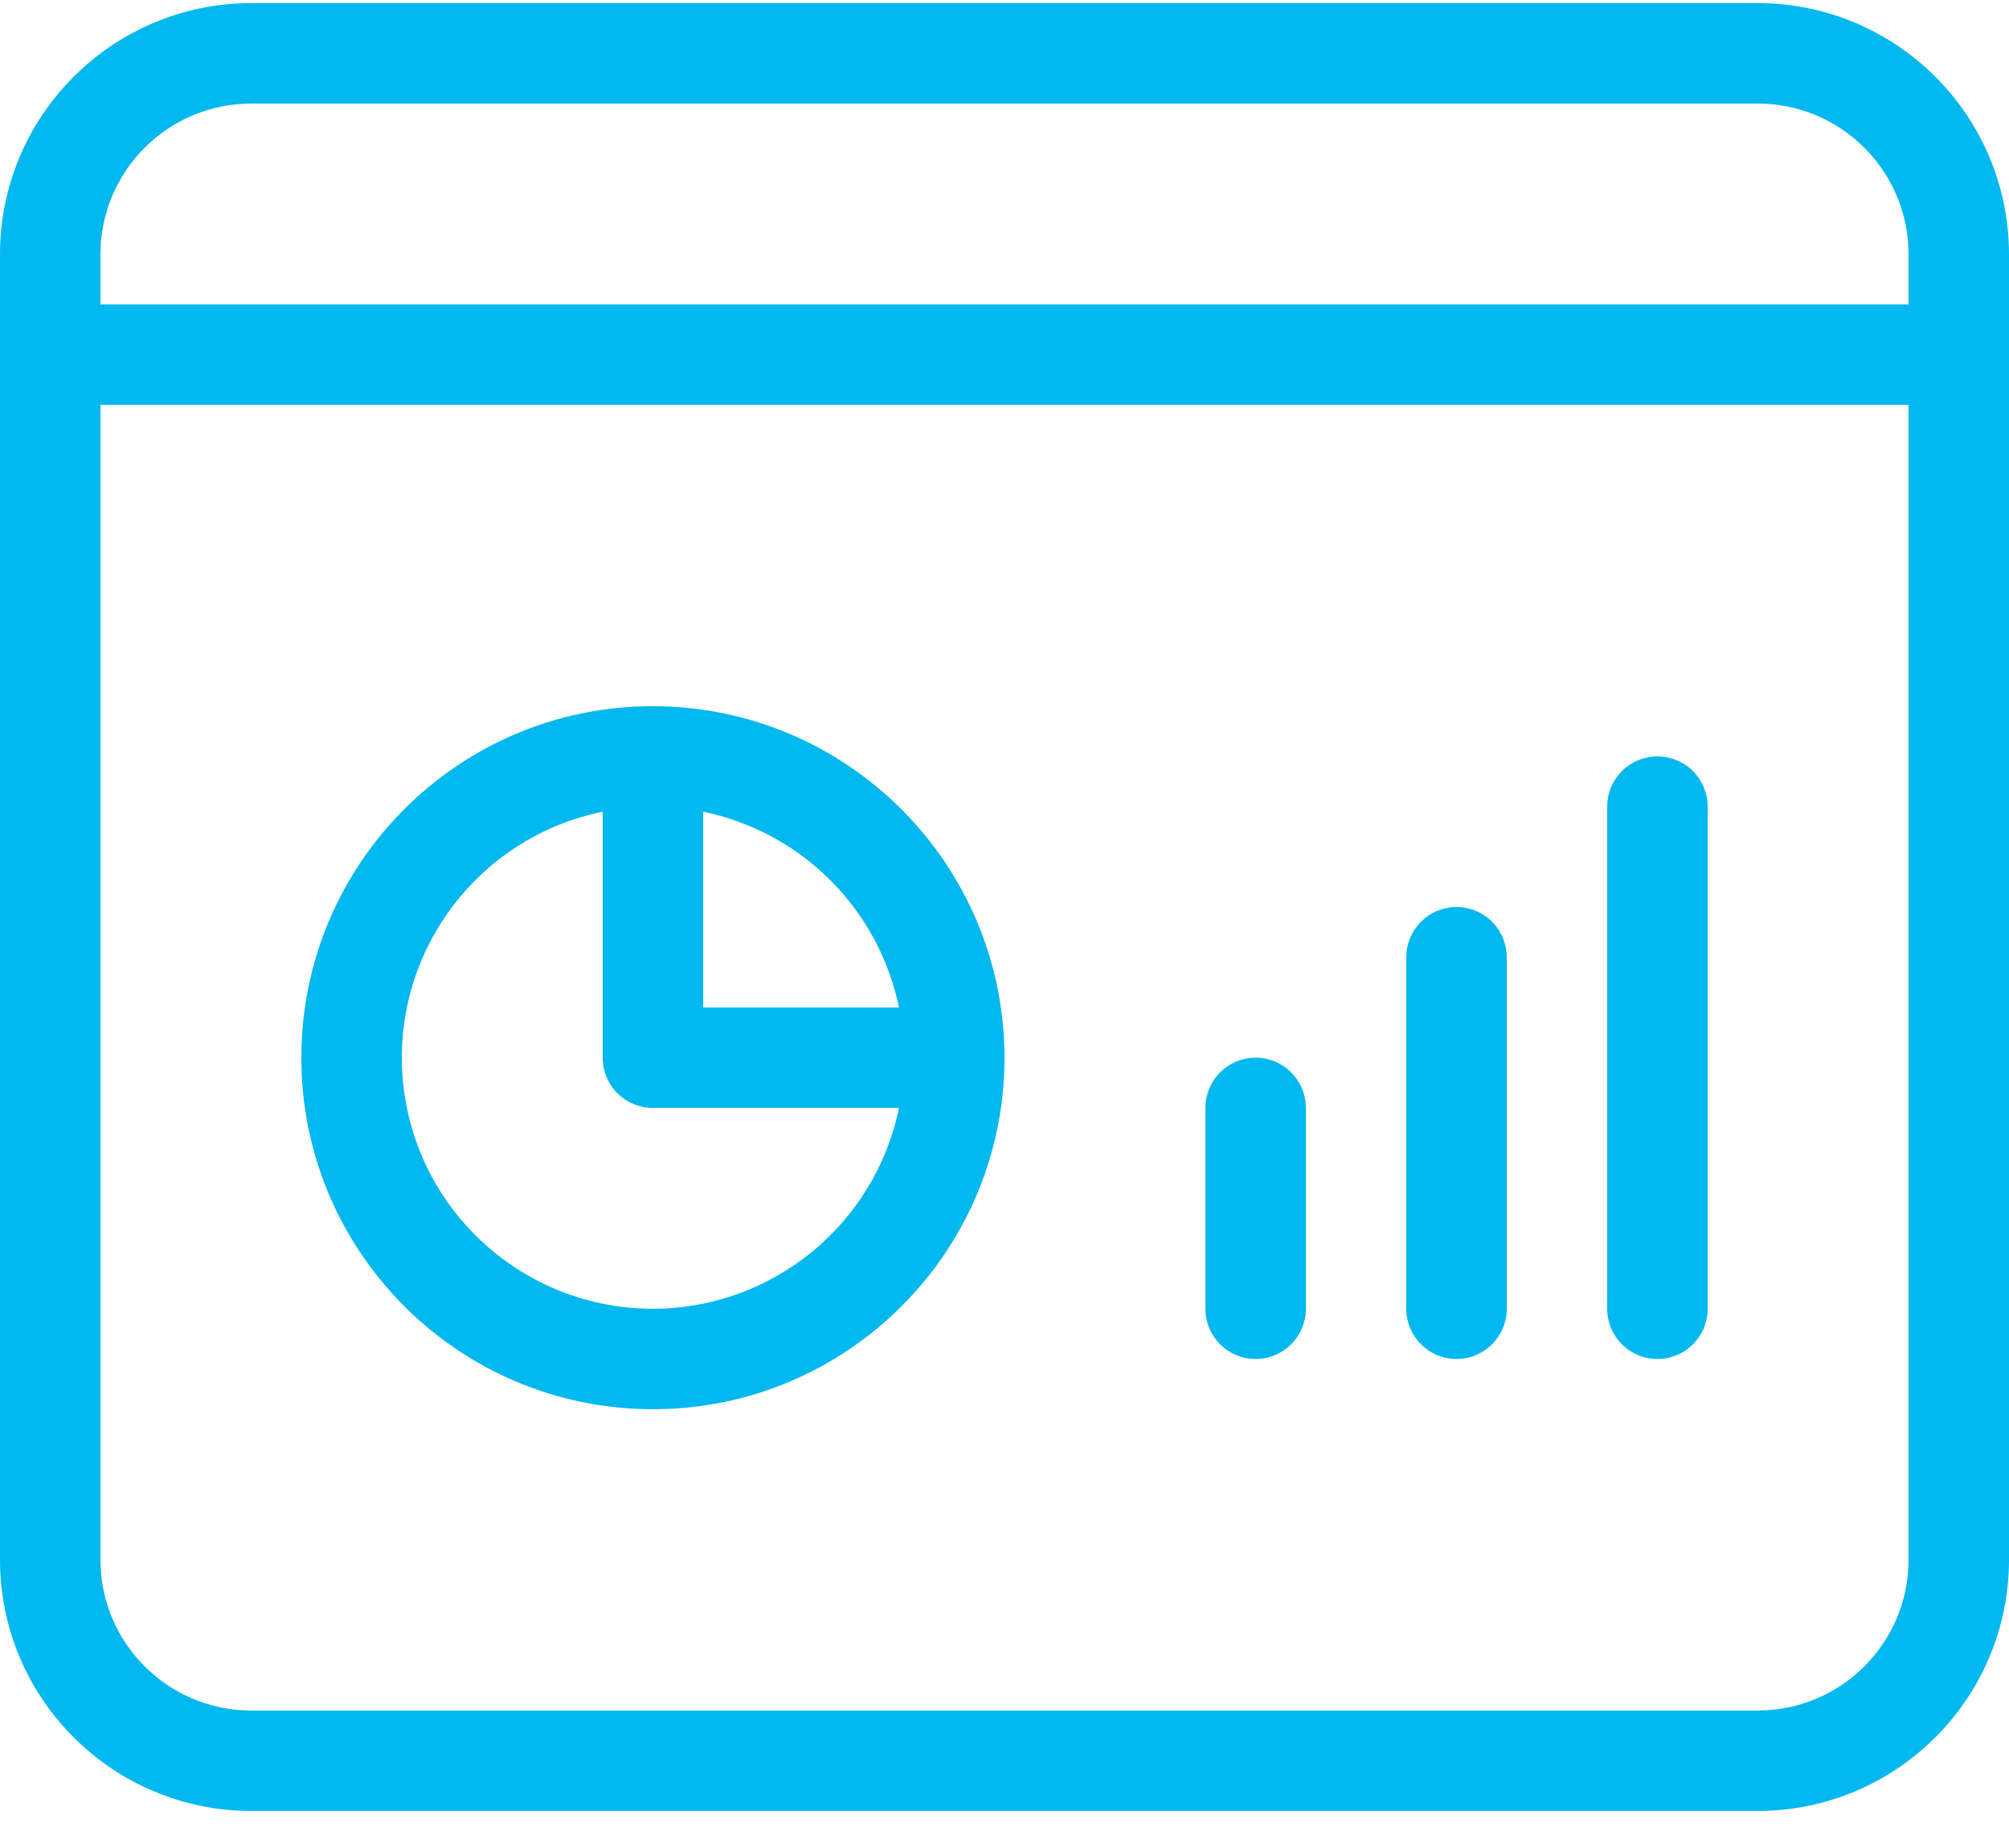
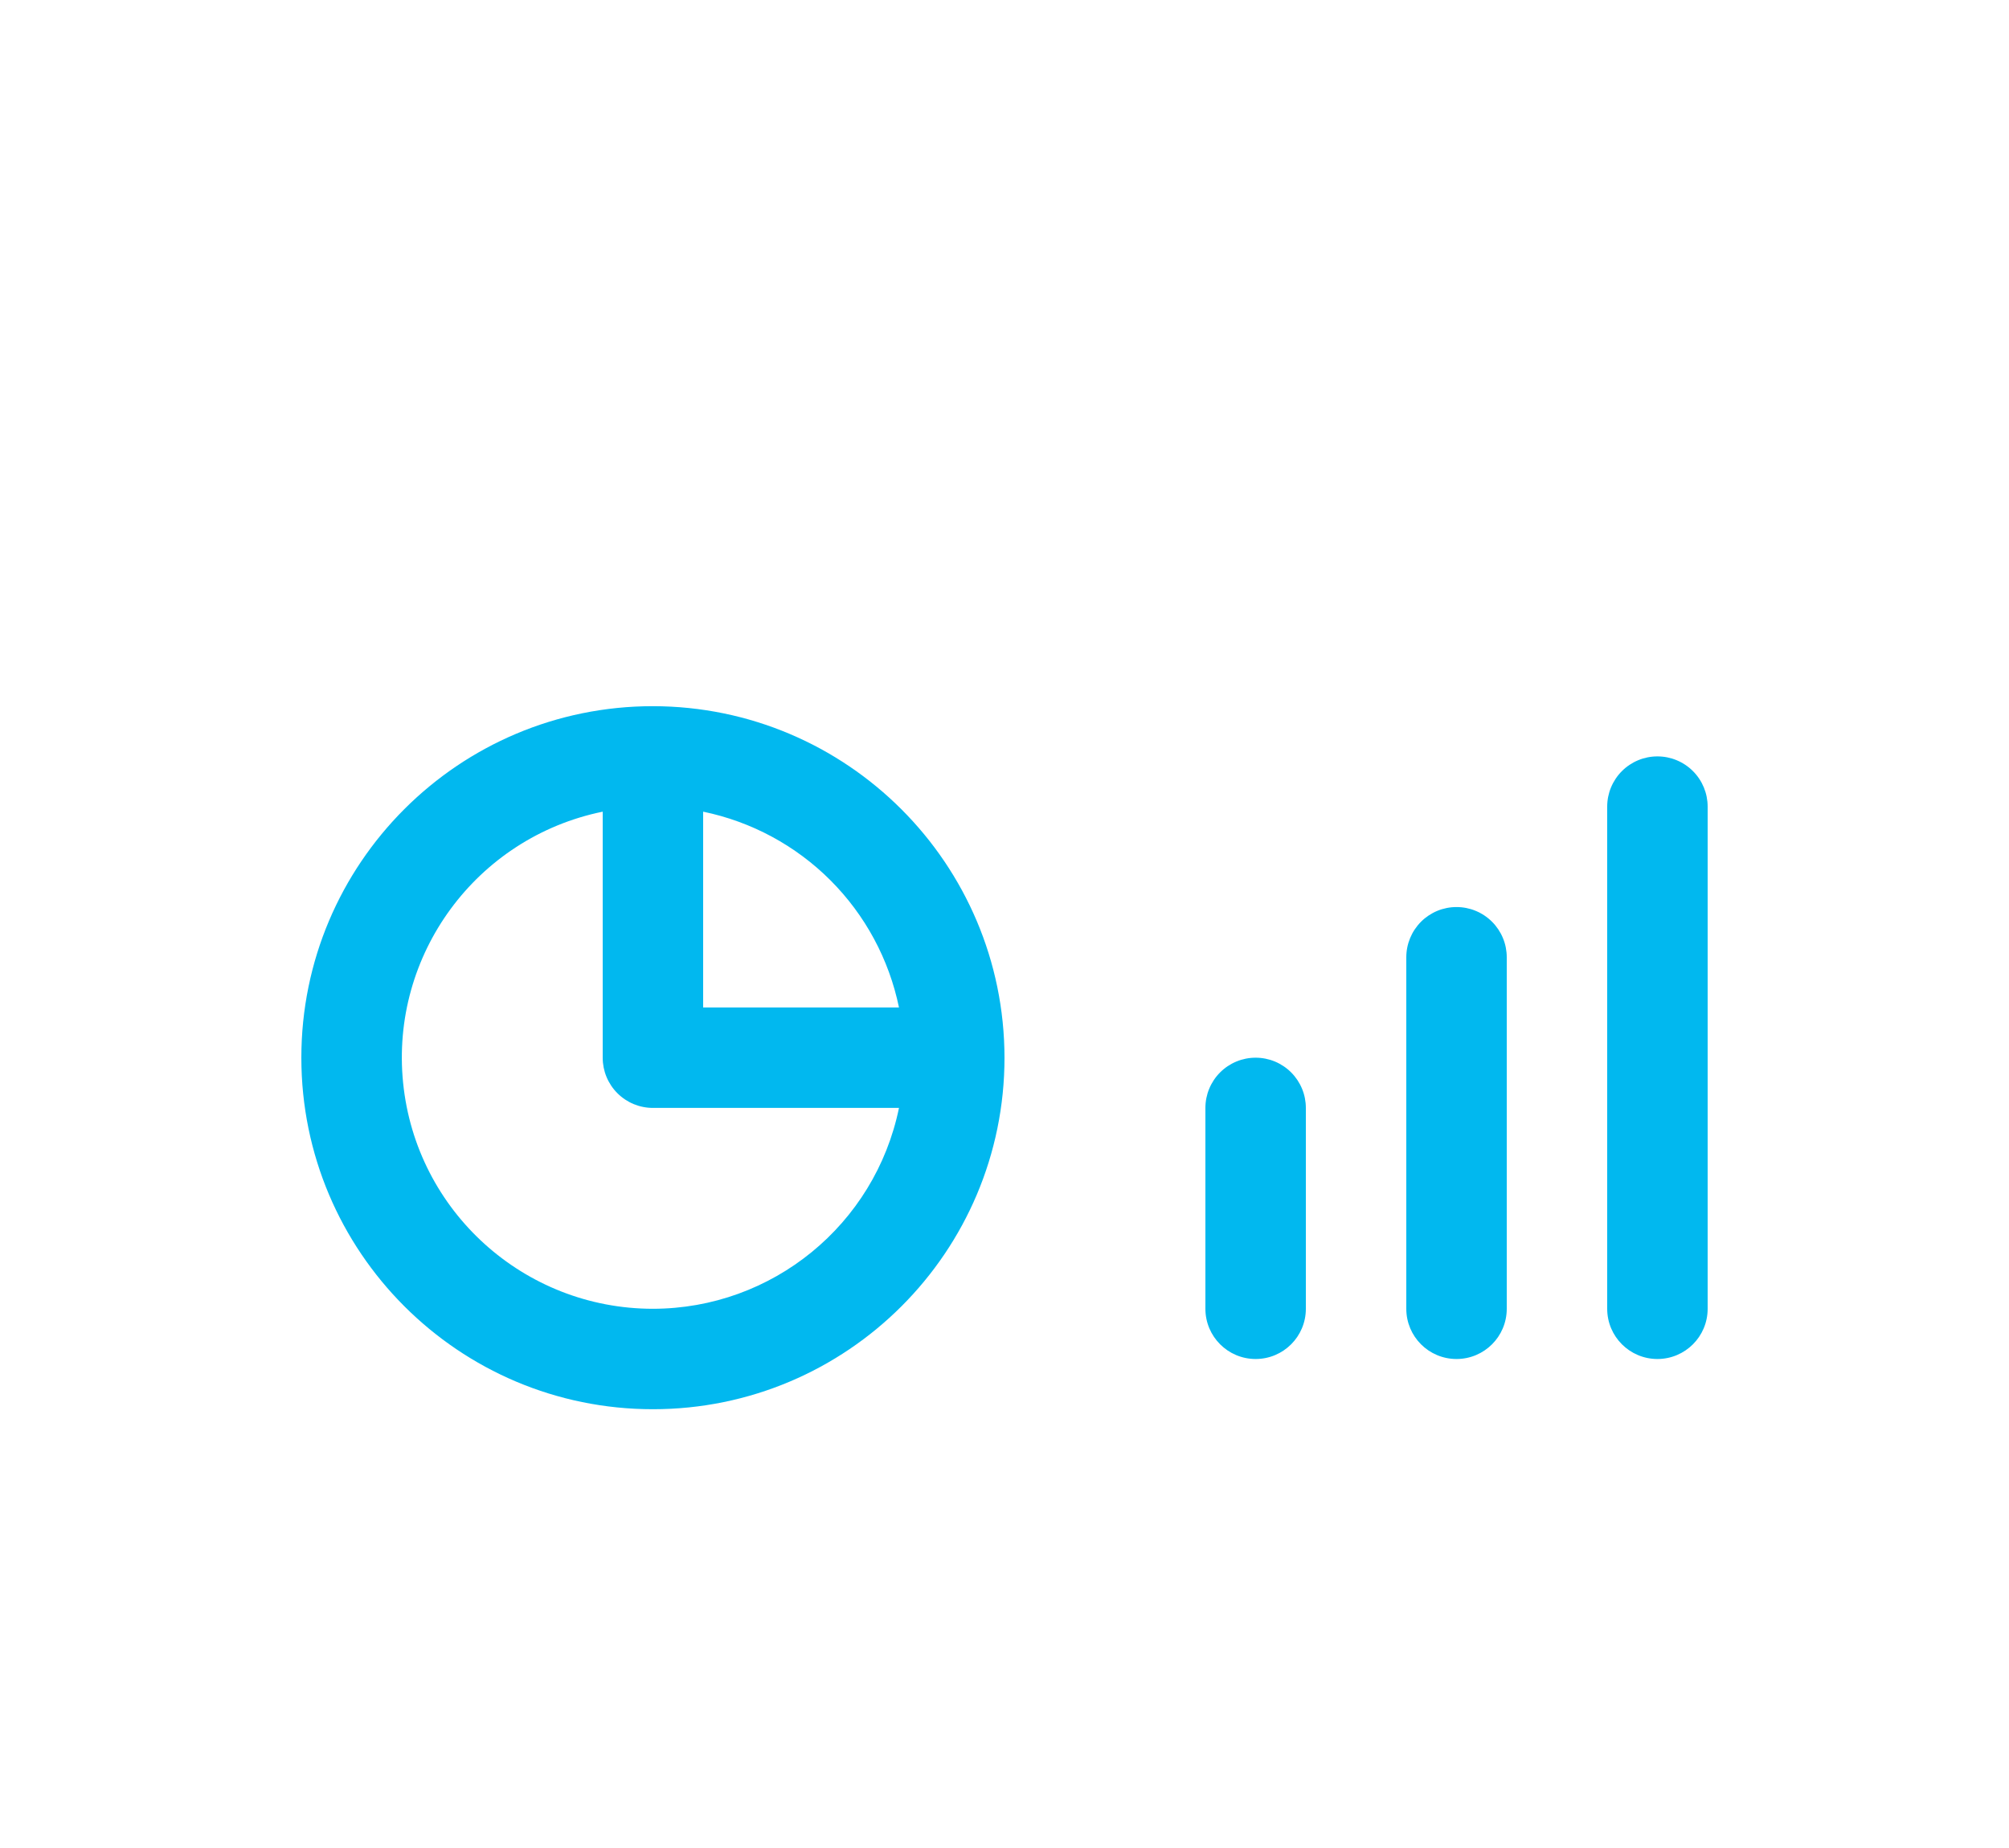
<svg xmlns="http://www.w3.org/2000/svg" width="50" height="46" viewBox="0 0 50 46" fill="none">
-   <path d="M43.75 0.078H6.25C2.8 0.082 0.004 2.878 0 6.328V38.828C0.004 42.278 2.8 45.074 6.25 45.078H43.75C47.2 45.074 49.996 42.278 50 38.828V6.328C49.996 2.878 47.2 0.082 43.75 0.078ZM6.25 2.578H43.75C45.82 2.581 47.498 4.258 47.5 6.328V7.578H2.5V6.328C2.502 4.258 4.18 2.581 6.25 2.578ZM43.75 42.578H6.25C4.18 42.576 2.502 40.898 2.5 38.828V10.078H47.5V38.828C47.498 40.898 45.82 42.576 43.75 42.578Z" fill="#01B8EF" />
  <path d="M16.25 17.578C11.418 17.578 7.5 21.496 7.5 26.328C7.5 31.16 11.418 35.078 16.25 35.078C21.082 35.078 25 31.16 25 26.328C24.994 21.498 21.08 17.584 16.25 17.578ZM22.374 25.078H17.5V20.204C18.7 20.452 19.801 21.045 20.667 21.911C21.533 22.777 22.126 23.878 22.374 25.078ZM16.25 32.578C13.042 32.577 10.355 30.148 10.033 26.956C9.71 23.765 11.857 20.847 15 20.204V26.328C15 26.66 15.131 26.977 15.366 27.212C15.601 27.447 15.918 27.578 16.25 27.578H22.374C21.776 30.486 19.219 32.575 16.25 32.578ZM31.25 26.328C31.086 26.328 30.923 26.36 30.772 26.423C30.62 26.486 30.482 26.578 30.366 26.694C30.25 26.81 30.158 26.948 30.095 27.1C30.032 27.251 30 27.414 30 27.578V32.578C30 33.269 30.56 33.828 31.25 33.828C31.941 33.828 32.5 33.269 32.5 32.578V27.578C32.5 27.414 32.468 27.251 32.405 27.1C32.342 26.948 32.25 26.81 32.134 26.694C32.018 26.578 31.88 26.486 31.729 26.423C31.577 26.36 31.414 26.328 31.25 26.328ZM36.25 22.578C36.086 22.578 35.923 22.61 35.771 22.673C35.62 22.736 35.482 22.828 35.366 22.944C35.132 23.179 35 23.497 35 23.828V32.578C35 33.269 35.559 33.828 36.25 33.828C36.94 33.828 37.5 33.269 37.5 32.578V23.828C37.5 23.664 37.468 23.501 37.405 23.35C37.342 23.198 37.25 23.06 37.134 22.944C37.018 22.828 36.88 22.736 36.728 22.673C36.577 22.61 36.414 22.578 36.25 22.578ZM41.25 18.828C41.086 18.828 40.923 18.86 40.772 18.923C40.62 18.986 40.482 19.078 40.366 19.194C40.25 19.31 40.158 19.448 40.095 19.6C40.032 19.751 40 19.914 40 20.078V32.578C40 33.269 40.56 33.828 41.25 33.828C41.94 33.828 42.5 33.269 42.5 32.578V20.078C42.5 19.747 42.369 19.429 42.134 19.194C42.018 19.078 41.88 18.986 41.728 18.923C41.577 18.86 41.414 18.828 41.25 18.828Z" fill="#01B8EF" />
</svg>